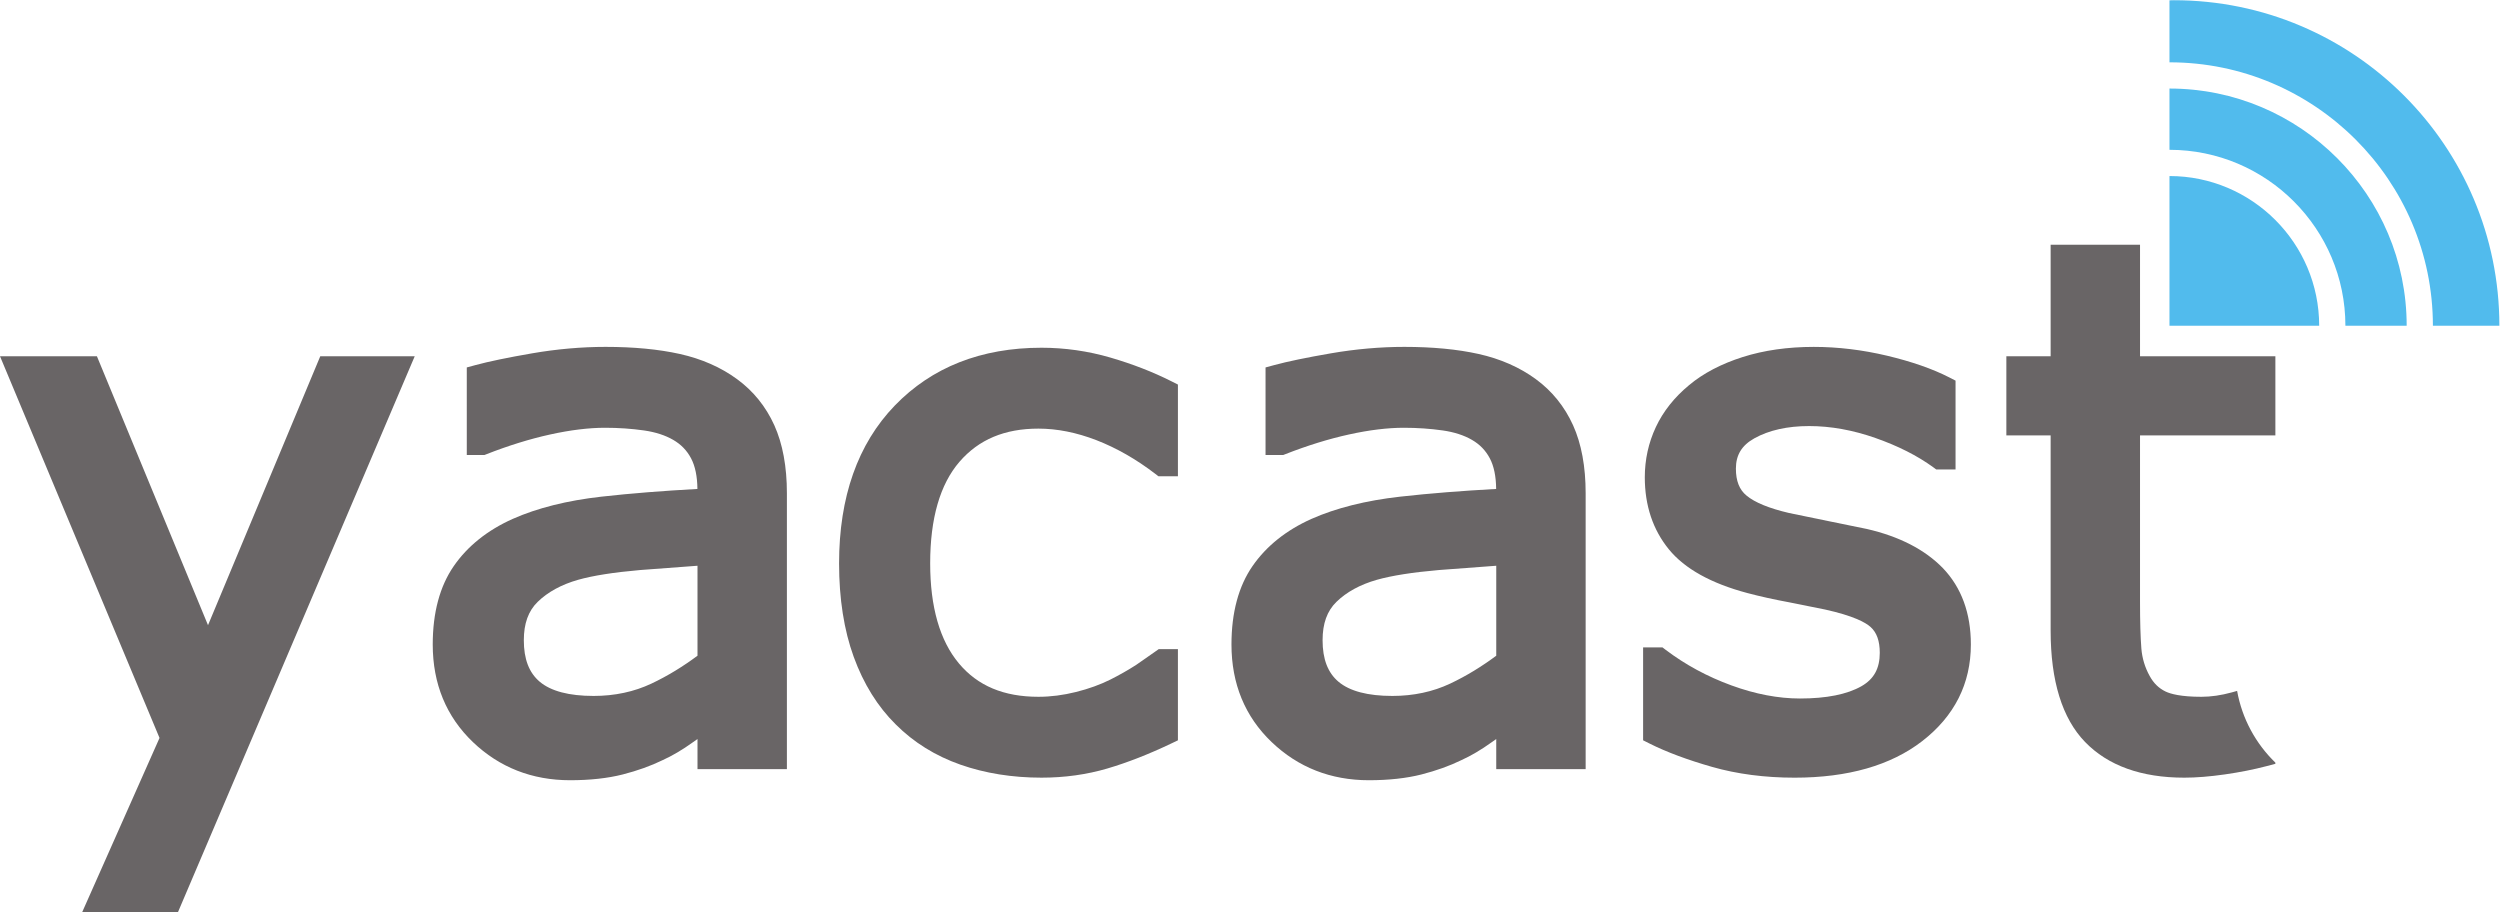
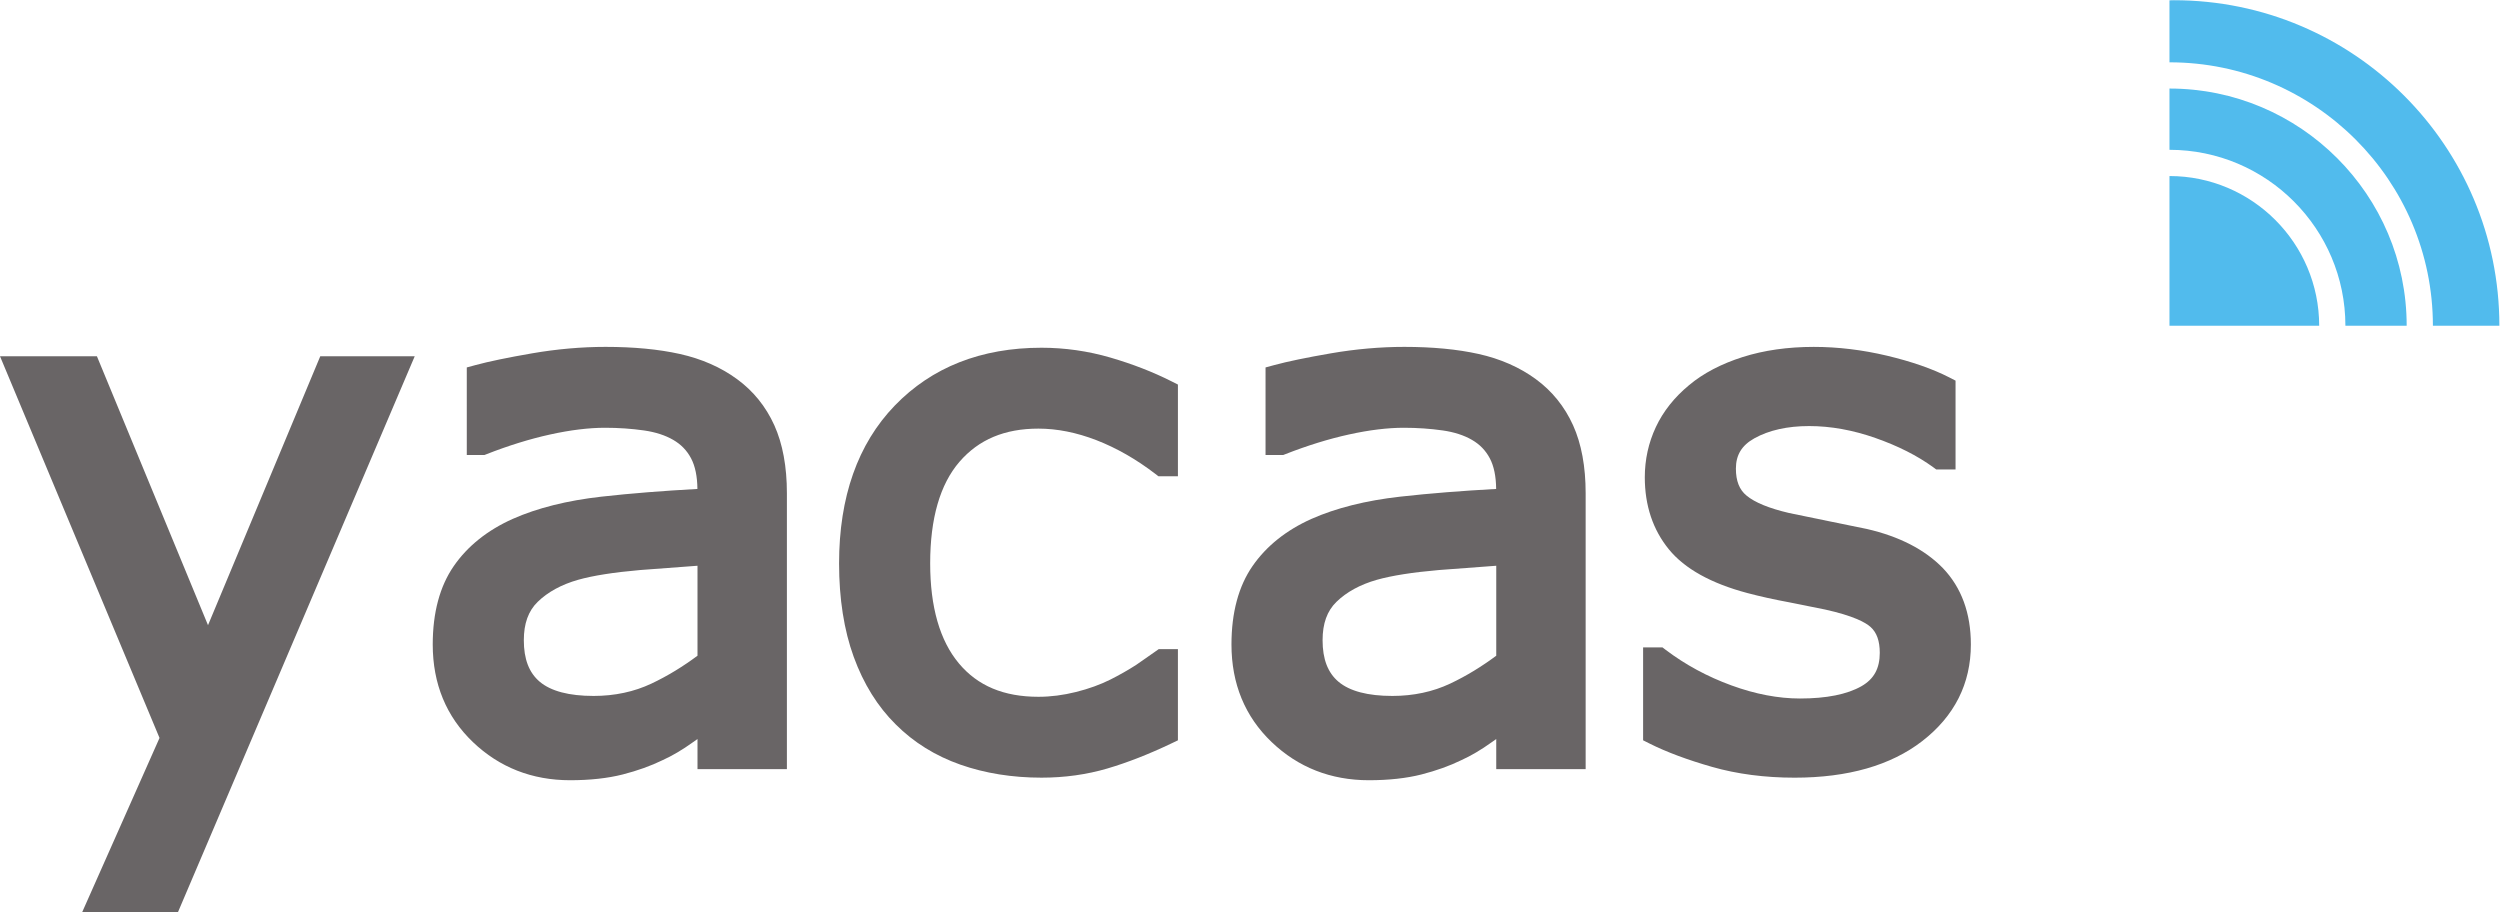
<svg xmlns="http://www.w3.org/2000/svg" viewBox="0 0 515.16 187.968" height="187.968" width="515.16" xml:space="preserve" id="svg2" version="1.1">
  <defs id="defs6">
    <clipPath id="clipPath22" clipPathUnits="userSpaceOnUse">
      <path id="path20" d="M 0,140.976 H 386.37 V 0 H 0 Z" />
    </clipPath>
  </defs>
  <g transform="matrix(1.333,0,0,-1.333,0,187.968)" id="g10">
    <g transform="translate(49.51,85.939)" id="g12">
      <path id="path14" style="fill:#696566;fill-opacity:1;fill-rule:nonzero;stroke:none" d="M 0,0 -17.354,-41.574 -34.529,0 H -49.51 l 24.66,-59.005 -11.958,-26.934 h 14.807 L 14.602,0 Z" />
    </g>
    <g id="g16">
      <g clip-path="url(#clipPath22)" id="g18">
        <g transform="translate(107.824,53.553)" id="g24">
          <path id="path26" style="fill:#696566;fill-opacity:1;fill-rule:nonzero;stroke:none" d="m 0,0 v -13.906 c -2.206,-1.643 -4.578,-3.11 -7.117,-4.31 -2.676,-1.265 -5.683,-1.909 -8.941,-1.909 -3.798,0 -6.6,0.739 -8.328,2.194 -1.656,1.398 -2.462,3.498 -2.462,6.422 0,2.579 0.7,4.517 2.133,5.917 1.563,1.53 3.67,2.68 6.26,3.421 2.301,0.648 5.523,1.156 9.571,1.507 0,0 6.261,0.469 8.884,0.664 m 11.878,21.713 c -1.312,2.9 -3.252,5.303 -5.766,7.137 -2.495,1.829 -5.472,3.138 -8.848,3.89 -3.265,0.727 -7.126,1.095 -11.472,1.095 -3.71,0 -7.532,-0.336 -11.362,-0.998 -3.77,-0.651 -6.709,-1.261 -8.736,-1.813 l -1.359,-0.368 V 17.121 h 2.73 l 0.325,0.127 c 3.378,1.327 6.688,2.353 9.835,3.046 3.124,0.689 5.977,1.038 8.479,1.038 2.081,0 4.111,-0.14 6.034,-0.415 1.761,-0.254 3.276,-0.743 4.501,-1.454 1.215,-0.701 2.118,-1.633 2.766,-2.853 0.641,-1.212 0.964,-2.814 0.982,-4.736 -5.222,-0.286 -10.234,-0.675 -14.84,-1.192 -5.289,-0.596 -9.898,-1.75 -13.699,-3.433 -3.922,-1.753 -6.987,-4.207 -9.123,-7.295 -2.158,-3.12 -3.254,-7.201 -3.254,-12.126 0,-6.069 2.089,-11.141 6.207,-15.081 4.096,-3.916 9.152,-5.9 15.027,-5.9 3.069,0 5.805,0.299 8.132,0.89 2.308,0.593 4.378,1.335 6.162,2.21 1.488,0.671 3.086,1.612 4.695,2.771 0,0 0.482,0.342 0.706,0.499 v -4.66 H 13.82 V 11.21 c 0,4.118 -0.655,7.652 -1.942,10.503" />
        </g>
        <g transform="translate(160.534,74.753)" id="g28">
          <path id="path30" style="fill:#696566;fill-opacity:1;fill-rule:nonzero;stroke:none" d="m 0,0 c 2.877,0 5.888,-0.6 8.949,-1.784 3.108,-1.204 6.173,-2.955 9.106,-5.205 L 18.55,-7.37 h 3.007 V 6.811 l -1.013,0.51 c -2.843,1.435 -6.015,2.666 -9.426,3.661 -3.47,1.009 -7.051,1.521 -10.644,1.521 -9.33,0 -16.965,-3.011 -22.692,-8.948 -5.711,-5.919 -8.605,-14.124 -8.605,-24.389 0,-5.46 0.761,-10.321 2.261,-14.444 1.519,-4.182 3.71,-7.701 6.51,-10.462 2.755,-2.759 6.116,-4.85 9.982,-6.206 3.802,-1.336 8.024,-2.013 12.544,-2.013 3.557,0 6.977,0.476 10.166,1.414 3.103,0.915 6.422,2.213 9.867,3.857 l 1.05,0.501 v 14.101 h -2.961 l -0.568,-0.4 -2.921,-2.039 c -1.24,-0.798 -2.579,-1.559 -3.979,-2.265 -1.555,-0.781 -3.35,-1.431 -5.328,-1.925 -1.963,-0.491 -3.913,-0.742 -5.8,-0.742 -5.367,0 -9.391,1.688 -12.297,5.158 -2.948,3.519 -4.443,8.721 -4.443,15.465 0,6.945 1.525,12.23 4.532,15.708 C -9.225,-1.677 -5.231,0 0,0" />
        </g>
        <g transform="translate(231.3,53.553)" id="g32">
          <path id="path34" style="fill:#696566;fill-opacity:1;fill-rule:nonzero;stroke:none" d="m 0,0 v -13.906 c -2.206,-1.643 -4.578,-3.11 -7.115,-4.31 -2.678,-1.265 -5.685,-1.909 -8.942,-1.909 -3.799,0 -6.601,0.739 -8.328,2.194 -1.657,1.398 -2.462,3.498 -2.462,6.422 0,2.579 0.698,4.517 2.133,5.917 1.562,1.53 3.669,2.68 6.261,3.421 2.299,0.648 5.521,1.156 9.569,1.507 0,0 6.261,0.469 8.884,0.664 m 11.878,21.713 c -1.314,2.9 -3.252,5.303 -5.765,7.137 -2.493,1.829 -5.472,3.138 -8.849,3.89 -3.265,0.727 -7.126,1.095 -11.472,1.095 -3.711,0 -7.532,-0.336 -11.36,-0.998 -3.772,-0.651 -6.711,-1.261 -8.738,-1.813 l -1.358,-0.368 V 17.121 h 2.73 l 0.326,0.127 c 3.379,1.327 6.687,2.353 9.833,3.046 3.124,0.689 5.977,1.038 8.479,1.038 2.082,0 4.112,-0.14 6.034,-0.415 1.762,-0.254 3.277,-0.743 4.501,-1.454 1.217,-0.701 2.118,-1.633 2.766,-2.853 0.642,-1.212 0.963,-2.814 0.98,-4.736 -5.219,-0.286 -10.231,-0.675 -14.837,-1.192 -5.29,-0.596 -9.899,-1.75 -13.7,-3.433 -3.921,-1.753 -6.986,-4.207 -9.123,-7.295 -2.16,-3.12 -3.256,-7.201 -3.256,-12.126 0,-6.069 2.089,-11.143 6.21,-15.081 4.095,-3.916 9.151,-5.9 15.026,-5.9 3.069,0 5.805,0.299 8.133,0.89 2.307,0.593 4.377,1.335 6.161,2.21 1.487,0.671 3.086,1.612 4.695,2.771 0,0 0.483,0.342 0.706,0.499 v -4.66 H 13.82 V 11.21 c 0,4.118 -0.654,7.652 -1.942,10.503" />
        </g>
        <g transform="translate(300.342,53.19)" id="g36">
          <path id="path38" style="fill:#696566;fill-opacity:1;fill-rule:nonzero;stroke:none" d="m 0,0 c -2.793,2.87 -6.751,4.904 -11.773,6.055 l -5.85,1.196 -6.183,1.274 c -3.065,0.717 -5.267,1.621 -6.54,2.682 -1.116,0.906 -1.65,2.266 -1.65,4.173 0,2.113 0.911,3.603 2.866,4.689 2.255,1.253 5.1,1.889 8.454,1.889 3.318,0 6.766,-0.62 10.242,-1.842 3.499,-1.228 6.503,-2.748 8.928,-4.515 l 0.485,-0.356 h 2.98 v 13.736 l -1.003,0.515 c -2.555,1.308 -5.781,2.432 -9.591,3.34 -3.804,0.903 -7.615,1.361 -11.326,1.361 -4.009,0 -7.7,-0.526 -10.973,-1.564 -3.317,-1.053 -6.108,-2.516 -8.295,-4.346 -2.274,-1.878 -4.008,-4.064 -5.142,-6.488 -1.133,-2.416 -1.707,-5.029 -1.707,-7.765 0,-4.36 1.251,-8.104 3.719,-11.13 2.441,-2.997 6.533,-5.274 12.159,-6.765 1.954,-0.518 4.123,-0.998 6.449,-1.428 l 5.546,-1.114 c 4.416,-0.981 6.256,-2.005 7.022,-2.693 0.962,-0.859 1.428,-2.166 1.428,-3.998 0,-2.418 -0.899,-4.057 -2.831,-5.162 -2.213,-1.262 -5.412,-1.902 -9.508,-1.902 -3.354,0 -6.921,0.682 -10.597,2.027 -3.715,1.354 -7.131,3.202 -10.159,5.496 l -0.494,0.375 h -2.997 v -14.36 l 1.017,-0.51 c 2.598,-1.303 5.849,-2.516 9.657,-3.603 3.861,-1.103 8.15,-1.663 12.75,-1.663 8.238,0 14.874,1.9 19.722,5.65 4.991,3.861 7.522,8.89 7.522,14.943 C 4.327,-6.967 2.871,-2.994 0,0" />
        </g>
        <g transform="translate(345.828,34.207)" id="g40">
-           <path id="path42" style="fill:#696566;fill-opacity:1;fill-rule:nonzero;stroke:none" d="m 0,0 c -0.271,-0.077 -0.537,-0.154 -0.838,-0.234 -1.629,-0.449 -3.208,-0.677 -4.687,-0.677 -3.175,0 -4.765,0.446 -5.538,0.817 -1.041,0.501 -1.842,1.282 -2.446,2.387 -0.737,1.317 -1.167,2.748 -1.292,4.259 -0.137,1.726 -0.208,4.177 -0.208,7.283 V 39.494 H 5.915 v 12.238 h -20.924 v 17.242 h -1.844 -11.974 V 51.732 h -6.845 V 39.494 h 6.845 V 9.303 c 0,-7.761 1.788,-13.546 5.316,-17.192 3.545,-3.666 8.707,-5.524 15.346,-5.524 1.828,0 3.938,0.169 6.27,0.503 2.314,0.331 4.478,0.762 6.439,1.277 l 1.371,0.362 v 0.181 C 2.891,-8.159 0.772,-4.313 0,0" />
-         </g>
+           </g>
        <g transform="translate(335.371,113.798)" id="g44">
          <path id="path46" style="fill:#51bbed;fill-opacity:1;fill-rule:nonzero;stroke:none" d="M 0,0 V -23.144 H 23.143 C 23.143,-10.382 12.76,0 0,0" />
        </g>
        <g transform="translate(336.046,140.976)" id="g48">
          <path id="path50" style="fill:#51bbed;fill-opacity:1;fill-rule:nonzero;stroke:none" d="m 0,0 c -0.226,0 -0.449,-0.014 -0.675,-0.017 v -9.582 c 22.455,0 40.723,-18.267 40.723,-40.722 H 50.324 C 50.324,-22.53 27.794,0 0,0" />
        </g>
        <g transform="translate(335.371,127.323)" id="g52">
          <path id="path54" style="fill:#51bbed;fill-opacity:1;fill-rule:nonzero;stroke:none" d="m 0,0 v -9.47 c 14.997,0 27.197,-12.201 27.197,-27.199 h 9.472 C 36.669,-16.449 20.22,0 0,0" />
        </g>
      </g>
    </g>
  </g>
</svg>